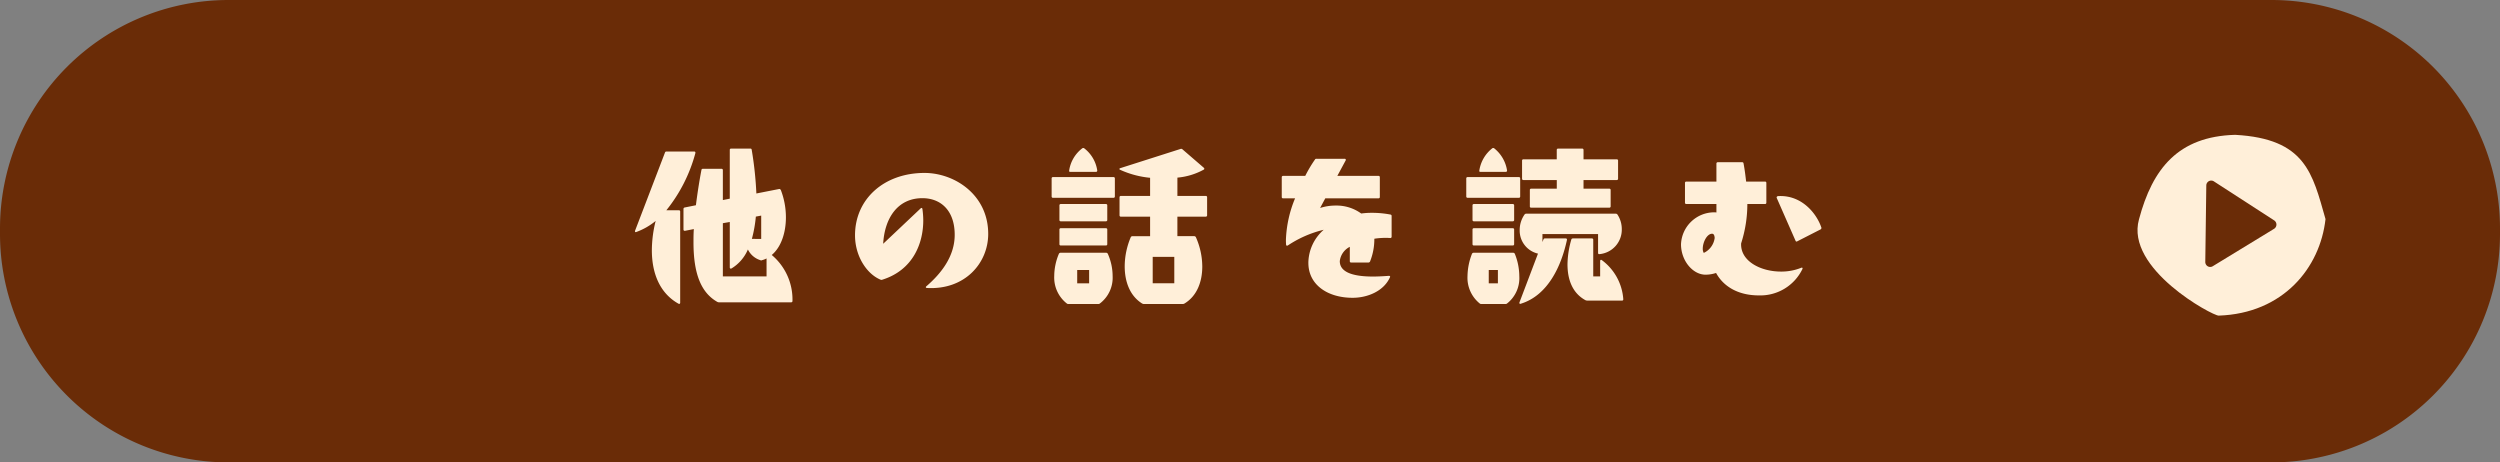
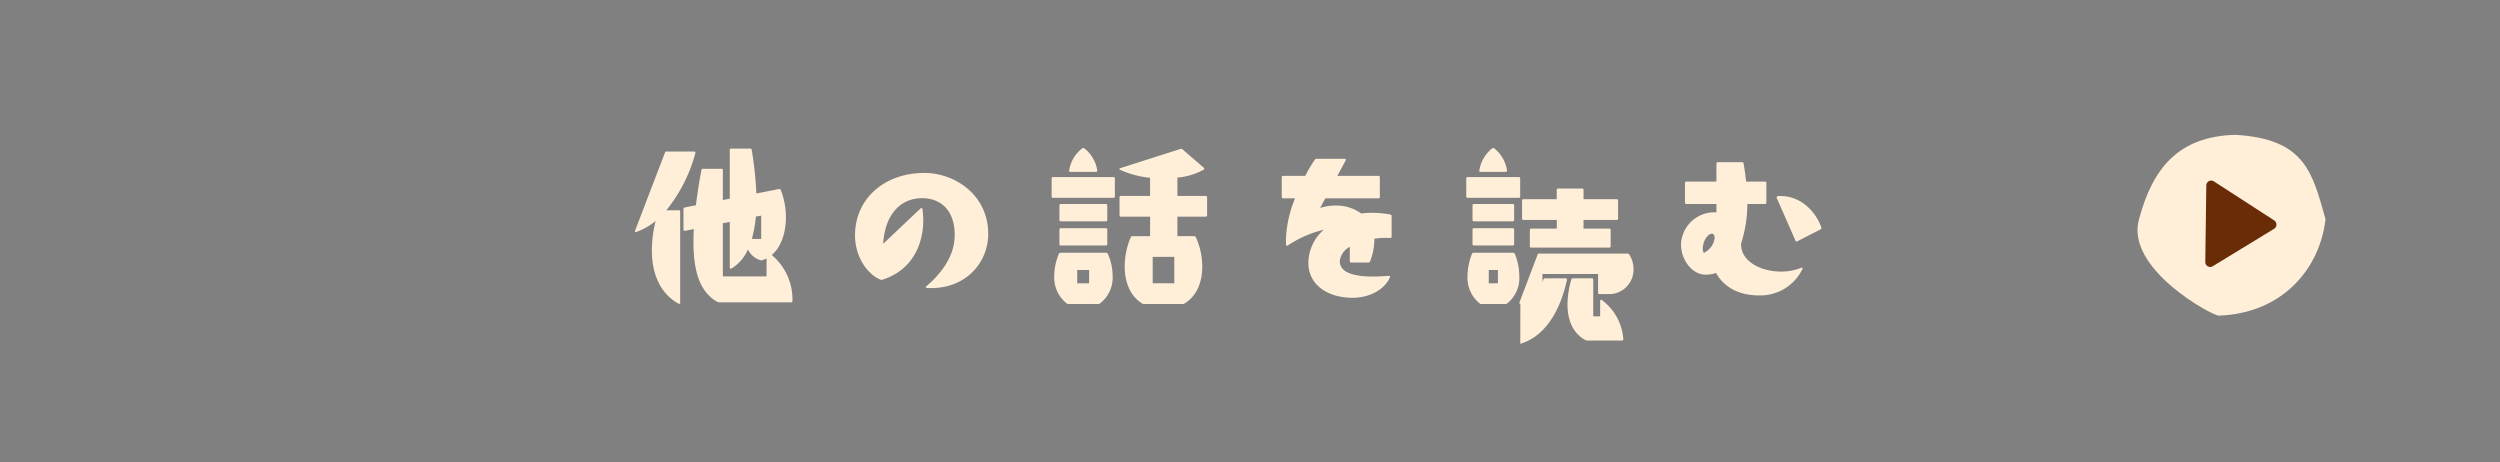
<svg xmlns="http://www.w3.org/2000/svg" width="492" height="91" viewBox="0 0 492 91">
  <rect x="0" y="0" width="492" height="91" fill="#808080" stroke="none" />
  <defs>
    <style>.a{fill:#6a2c07;}.b{fill:#ffefd9;}</style>
  </defs>
  <g transform="translate(742 20256.639)">
-     <path class="a" d="M44.983,0H447.017A44.983,44.983,0,0,1,492,44.983v1.035A44.982,44.982,0,0,1,447.018,91H44.983A44.983,44.983,0,0,1,0,46.017V44.983A44.983,44.983,0,0,1,44.983,0Z" transform="translate(-742 -20256.639)" />
    <path class="b" d="M526.174,1430.179h5.44c.17,0,.271.1.238.306a30.441,30.441,0,0,1-5.711,11.253h2.447a.25.25,0,0,1,.272.272v17.916c0,.2-.135.306-.34.2-3.807-2.142-5.235-6.188-5.235-10.505a24.123,24.123,0,0,1,.747-5.78,12.852,12.852,0,0,1-3.807,2.176c-.033,0-.068.034-.1.034-.136,0-.2-.136-.136-.306l5.881-15.366a.284.284,0,0,1,.306-.2m9.961,29.577c-3.2-1.836-4.658-5.576-4.658-11.695,0-.85,0-1.7.068-2.618l-1.732.34h-.069a.232.232,0,0,1-.238-.238v-4.079a.289.289,0,0,1,.238-.272l2.209-.442c.272-2.142.612-4.454,1.088-6.936a.259.259,0,0,1,.272-.237h3.672a.249.249,0,0,1,.271.271v5.882l1.362-.272v-9.587a.25.25,0,0,1,.271-.272h3.773c.17,0,.239.068.272.238a70.83,70.83,0,0,1,.918,8.6l4.488-.884h.069c.1,0,.2.1.271.238a15.006,15.006,0,0,1,.986,5.337c0,2.992-.918,5.848-2.789,7.412a11.428,11.428,0,0,1,4.08,9.043.249.249,0,0,1-.271.272H536.475a.764.764,0,0,1-.34-.1m9.723-5v-3.535a3.975,3.975,0,0,1-.883.34.309.309,0,0,1-.34,0,4.066,4.066,0,0,1-2.449-2.108,8.013,8.013,0,0,1-3.229,3.739.255.255,0,0,1-.136.034c-.135,0-.2-.1-.2-.237v-8.942l-1.362.238v10.471Zm-1.053-7.377v-4.59l-1.055.2a25.487,25.487,0,0,1-.781,4.385Z" transform="translate(-1137 -21657)" />
    <path class="b" d="M577.309,1456.7c2.957-2.55,5.576-5.916,5.576-10.131,0-4.794-2.754-7.207-6.357-7.207-4.93,0-7.446,4.011-7.719,8.975l7.379-6.97c.135-.136.3-.1.34.1a16.43,16.43,0,0,1,.17,2.277c0,4.454-1.973,9.757-8.059,11.661-.1.068-.2.034-.34,0-2.719-1.122-5.031-4.624-5.031-8.737,0-7.139,5.713-12.273,13.668-12.273,5.914,0,12.543,4.284,12.543,12,0,5.745-4.588,11.049-12.033,10.641-.274,0-.307-.2-.137-.34" transform="translate(-1137 -21657)" />
    <path class="b" d="M602.233,1435.21h11.9a.251.251,0,0,1,.272.272v3.536a.25.25,0,0,1-.272.272h-11.9a.25.25,0,0,1-.272-.272v-3.536a.251.251,0,0,1,.272-.272m1.5,14.891h8.941a.375.375,0,0,1,.34.2,10.825,10.825,0,0,1,.951,4.385,6.364,6.364,0,0,1-2.515,5.406.476.476,0,0,1-.307.1h-5.881a.477.477,0,0,1-.306-.1,6.484,6.484,0,0,1-2.481-5.439,11.35,11.35,0,0,1,.918-4.352.372.372,0,0,1,.34-.2m.033-9.587h8.873a.25.25,0,0,1,.272.272v2.856a.25.25,0,0,1-.272.272h-8.873a.249.249,0,0,1-.271-.272v-2.856a.249.249,0,0,1,.271-.272m0,4.759h8.873a.251.251,0,0,1,.272.272v2.856a.25.25,0,0,1-.272.272h-8.873a.249.249,0,0,1-.271-.272v-2.856a.25.25,0,0,1,.271-.272m4.25-15.74a.309.309,0,0,1,.34,0,6.738,6.738,0,0,1,2.584,4.385.249.249,0,0,1-.271.272h-5c-.17,0-.272-.067-.272-.169a6.722,6.722,0,0,1,2.617-4.488m1.326,23.968h-2.346v2.618h2.346Zm10.436,6.595c-2.447-1.53-3.434-4.352-3.434-7.309a14.847,14.847,0,0,1,1.192-5.746.371.371,0,0,1,.34-.2h3.466V1443h-5.746a.249.249,0,0,1-.271-.272v-3.536a.249.249,0,0,1,.271-.272h5.746v-3.57a18.466,18.466,0,0,1-5.88-1.564c-.239-.1-.205-.271.033-.339l11.832-3.774a.369.369,0,0,1,.373.068l4.215,3.638c.136.136.136.271-.033.374a13.081,13.081,0,0,1-5.168,1.564v3.6h5.576a.249.249,0,0,1,.271.272v3.536a.249.249,0,0,1-.271.272H626.71v3.841h3.3a.375.375,0,0,1,.34.2,14.358,14.358,0,0,1,1.258,5.78c0,2.957-1.02,5.779-3.5,7.275a.764.764,0,0,1-.34.1h-7.648a.764.764,0,0,1-.342-.1m6.324-9.179h-4.25v5.2h4.25Z" transform="translate(-1137 -21657)" />
    <path class="b" d="M652.485,1452.107a8.774,8.774,0,0,1,3.025-6.527,21.937,21.937,0,0,0-7.072,3.093.25.25,0,0,1-.135.034.181.181,0,0,1-.2-.2,9.839,9.839,0,0,1-.033-.986,23.286,23.286,0,0,1,1.8-8.125H647.52a.249.249,0,0,1-.271-.272v-3.875a.249.249,0,0,1,.271-.272h4.352a25.692,25.692,0,0,1,1.9-3.2.3.3,0,0,1,.307-.17h5.541a.216.216,0,0,1,.2.34l-1.633,3.026h8.092a.249.249,0,0,1,.271.272v3.875a.249.249,0,0,1-.271.272H655.817l-1.021,1.9a9.785,9.785,0,0,1,3.093-.476,8.252,8.252,0,0,1,5,1.564,15.11,15.11,0,0,1,2.143-.136,19.236,19.236,0,0,1,3.6.34.26.26,0,0,1,.239.272v4.08a.252.252,0,0,1-.274.271c-.34-.033-.679-.033-1.019-.033a14.3,14.3,0,0,0-2.108.169,11.765,11.765,0,0,1-.849,4.488.376.376,0,0,1-.34.2h-3.365a.251.251,0,0,1-.274-.272v-2.822a3.611,3.611,0,0,0-1.971,2.822c0,2.448,3.264,3.026,6.528,3.026,1.053,0,2.14-.068,3.094-.136h.066c.205,0,.273.136.172.306-1.192,2.652-4.318,4.011-7.344,4.011-4.9,0-8.7-2.549-8.7-6.867" transform="translate(-1137 -21657)" />
-     <path class="b" d="M683.833,1435.21H693.9a.25.25,0,0,1,.272.272v3.536a.25.25,0,0,1-.272.272H683.833a.25.25,0,0,1-.272-.272v-3.536a.25.25,0,0,1,.272-.272m1.191,14.891h7.75a.373.373,0,0,1,.34.2,11.908,11.908,0,0,1,.885,4.419,6.352,6.352,0,0,1-2.414,5.372.475.475,0,0,1-.307.1h-4.76a.47.47,0,0,1-.3-.1,6.506,6.506,0,0,1-2.414-5.406,12.468,12.468,0,0,1,.883-4.385.375.375,0,0,1,.341-.2m.034-9.587h7.648a.251.251,0,0,1,.273.272v2.855a.251.251,0,0,1-.273.272h-7.648a.25.25,0,0,1-.272-.272v-2.855a.25.25,0,0,1,.272-.272m0,4.759h7.648a.251.251,0,0,1,.273.272v2.856a.251.251,0,0,1-.273.272h-7.648a.25.25,0,0,1-.272-.272v-2.856a.25.25,0,0,1,.272-.272m3.636-15.74a.309.309,0,0,1,.34,0,6.9,6.9,0,0,1,2.551,4.385.25.25,0,0,1-.272.272h-4.929c-.17,0-.272-.068-.272-.17a6.878,6.878,0,0,1,2.582-4.487m1.088,23.967h-1.8v2.618h1.8Zm4.42,6.664c-.17,0-.238-.136-.17-.306l3.639-9.587a4.636,4.636,0,0,1-3.6-4.658,5.3,5.3,0,0,1,.951-3.026.377.377,0,0,1,.34-.17h17.61a.379.379,0,0,1,.341.17,5.192,5.192,0,0,1,.85,2.856,4.831,4.831,0,0,1-4.387,4.93H709.7c-.135,0-.2-.1-.2-.239v-3.705H698.554v1.564l.2-.51a.282.282,0,0,1,.3-.2h4.08c.17,0,.272.1.239.306-1.121,5.2-3.774,10.913-9.078,12.545-.034,0-.067.034-.1.034m.613-28.456h6.561v-1.835a.25.25,0,0,1,.271-.272h4.727a.25.25,0,0,1,.271.272v1.835h6.528a.249.249,0,0,1,.271.272v3.536a.249.249,0,0,1-.271.272h-6.528v1.7h5.065a.251.251,0,0,1,.273.272v3.2a.251.251,0,0,1-.273.271H696.345a.25.25,0,0,1-.272-.271v-3.2a.25.25,0,0,1,.272-.272h5.031v-1.7h-6.561a.251.251,0,0,1-.273-.272v-3.536a.251.251,0,0,1,.273-.272m9.723,15.571h3.738a.252.252,0,0,1,.274.272v7.207h1.359v-3.026c0-.2.137-.306.307-.2a10.452,10.452,0,0,1,4.248,7.717.25.25,0,0,1-.272.272h-6.8a1.475,1.475,0,0,1-.339-.068c-2.618-1.394-3.571-4.114-3.571-7.072a18.363,18.363,0,0,1,.748-4.861.291.291,0,0,1,.307-.238" transform="translate(-1137 -21657)" />
+     <path class="b" d="M683.833,1435.21H693.9a.25.25,0,0,1,.272.272v3.536a.25.25,0,0,1-.272.272H683.833a.25.25,0,0,1-.272-.272v-3.536a.25.25,0,0,1,.272-.272m1.191,14.891h7.75a.373.373,0,0,1,.34.2,11.908,11.908,0,0,1,.885,4.419,6.352,6.352,0,0,1-2.414,5.372.475.475,0,0,1-.307.1h-4.76a.47.47,0,0,1-.3-.1,6.506,6.506,0,0,1-2.414-5.406,12.468,12.468,0,0,1,.883-4.385.375.375,0,0,1,.341-.2m.034-9.587h7.648a.251.251,0,0,1,.273.272v2.855a.251.251,0,0,1-.273.272h-7.648a.25.25,0,0,1-.272-.272v-2.855a.25.25,0,0,1,.272-.272m0,4.759h7.648a.251.251,0,0,1,.273.272v2.856a.251.251,0,0,1-.273.272h-7.648a.25.25,0,0,1-.272-.272v-2.856a.25.25,0,0,1,.272-.272m3.636-15.74a.309.309,0,0,1,.34,0,6.9,6.9,0,0,1,2.551,4.385.25.25,0,0,1-.272.272h-4.929c-.17,0-.272-.068-.272-.17a6.878,6.878,0,0,1,2.582-4.487m1.088,23.967h-1.8v2.618h1.8Zm4.42,6.664c-.17,0-.238-.136-.17-.306l3.639-9.587h17.61a.379.379,0,0,1,.341.17,5.192,5.192,0,0,1,.85,2.856,4.831,4.831,0,0,1-4.387,4.93H709.7c-.135,0-.2-.1-.2-.239v-3.705H698.554v1.564l.2-.51a.282.282,0,0,1,.3-.2h4.08c.17,0,.272.1.239.306-1.121,5.2-3.774,10.913-9.078,12.545-.034,0-.067.034-.1.034m.613-28.456h6.561v-1.835a.25.25,0,0,1,.271-.272h4.727a.25.25,0,0,1,.271.272v1.835h6.528a.249.249,0,0,1,.271.272v3.536a.249.249,0,0,1-.271.272h-6.528v1.7h5.065a.251.251,0,0,1,.273.272v3.2a.251.251,0,0,1-.273.271H696.345a.25.25,0,0,1-.272-.271v-3.2a.25.25,0,0,1,.272-.272h5.031v-1.7h-6.561a.251.251,0,0,1-.273-.272v-3.536a.251.251,0,0,1,.273-.272m9.723,15.571h3.738a.252.252,0,0,1,.274.272v7.207h1.359v-3.026c0-.2.137-.306.307-.2a10.452,10.452,0,0,1,4.248,7.717.25.25,0,0,1-.272.272h-6.8a1.475,1.475,0,0,1-.339-.068c-2.618-1.394-3.571-4.114-3.571-7.072a18.363,18.363,0,0,1,.748-4.861.291.291,0,0,1,.307-.238" transform="translate(-1137 -21657)" />
    <path class="b" d="M732.725,1454.079a6.632,6.632,0,0,1-2.074.34c-2.515,0-4.828-2.754-4.828-5.984a6.553,6.553,0,0,1,6.494-6.289,2.231,2.231,0,0,1,.475.034v-1.666h-5.914a.252.252,0,0,1-.274-.272v-3.876a.252.252,0,0,1,.274-.272h5.914v-3.535a.251.251,0,0,1,.273-.272h4.793c.17,0,.238.068.272.238.238,1.258.375,2.414.509,3.569h3.705a.251.251,0,0,1,.274.272v3.876a.251.251,0,0,1-.274.272h-3.466a25.309,25.309,0,0,1-1.225,7.751v.034c-.135,3.468,3.842,5.508,7.854,5.508a10.47,10.47,0,0,0,3.978-.748c.033,0,.068-.034.1-.034.136,0,.2.1.136.272a9.2,9.2,0,0,1-8.568,5.2c-4.352,0-7.105-1.972-8.43-4.419m-.273-6.868c-.033-.51-.17-.85-.51-.85-1.019,0-1.836,1.7-1.836,2.924a1.573,1.573,0,0,0,.2.85,3.788,3.788,0,0,0,2.141-2.924m12.2-7.989c0-.17.137-.272.408-.272,4.623-.2,7.514,3.536,8.4,6.221v.068a.3.3,0,0,1-.17.272l-4.59,2.346c-.17.1-.272.034-.34-.136l-3.705-8.431c0-.034-.033-.068,0-.068" transform="translate(-1137 -21657)" />
    <path class="b" d="M852.661,1443.475c-1.065,9.613-8.352,18.574-21.024,19-1.219.03-18.41-9.216-15.683-18.95,2.658-9.984,7.713-16.317,18.92-16.628,13.862.761,15.214,7.557,17.787,16.578" transform="translate(-1137 -21657)" />
    <path class="a" d="M842.554,1443.732a.982.982,0,0,1-.022,1.662l-12.067,7.363a.96.96,0,0,1-1.326-.333.992.992,0,0,1-.139-.518l.2-15.044a.97.97,0,0,1,.978-.965.953.953,0,0,1,.507.154Z" transform="translate(-1137 -21657)" />
  </g>
</svg>